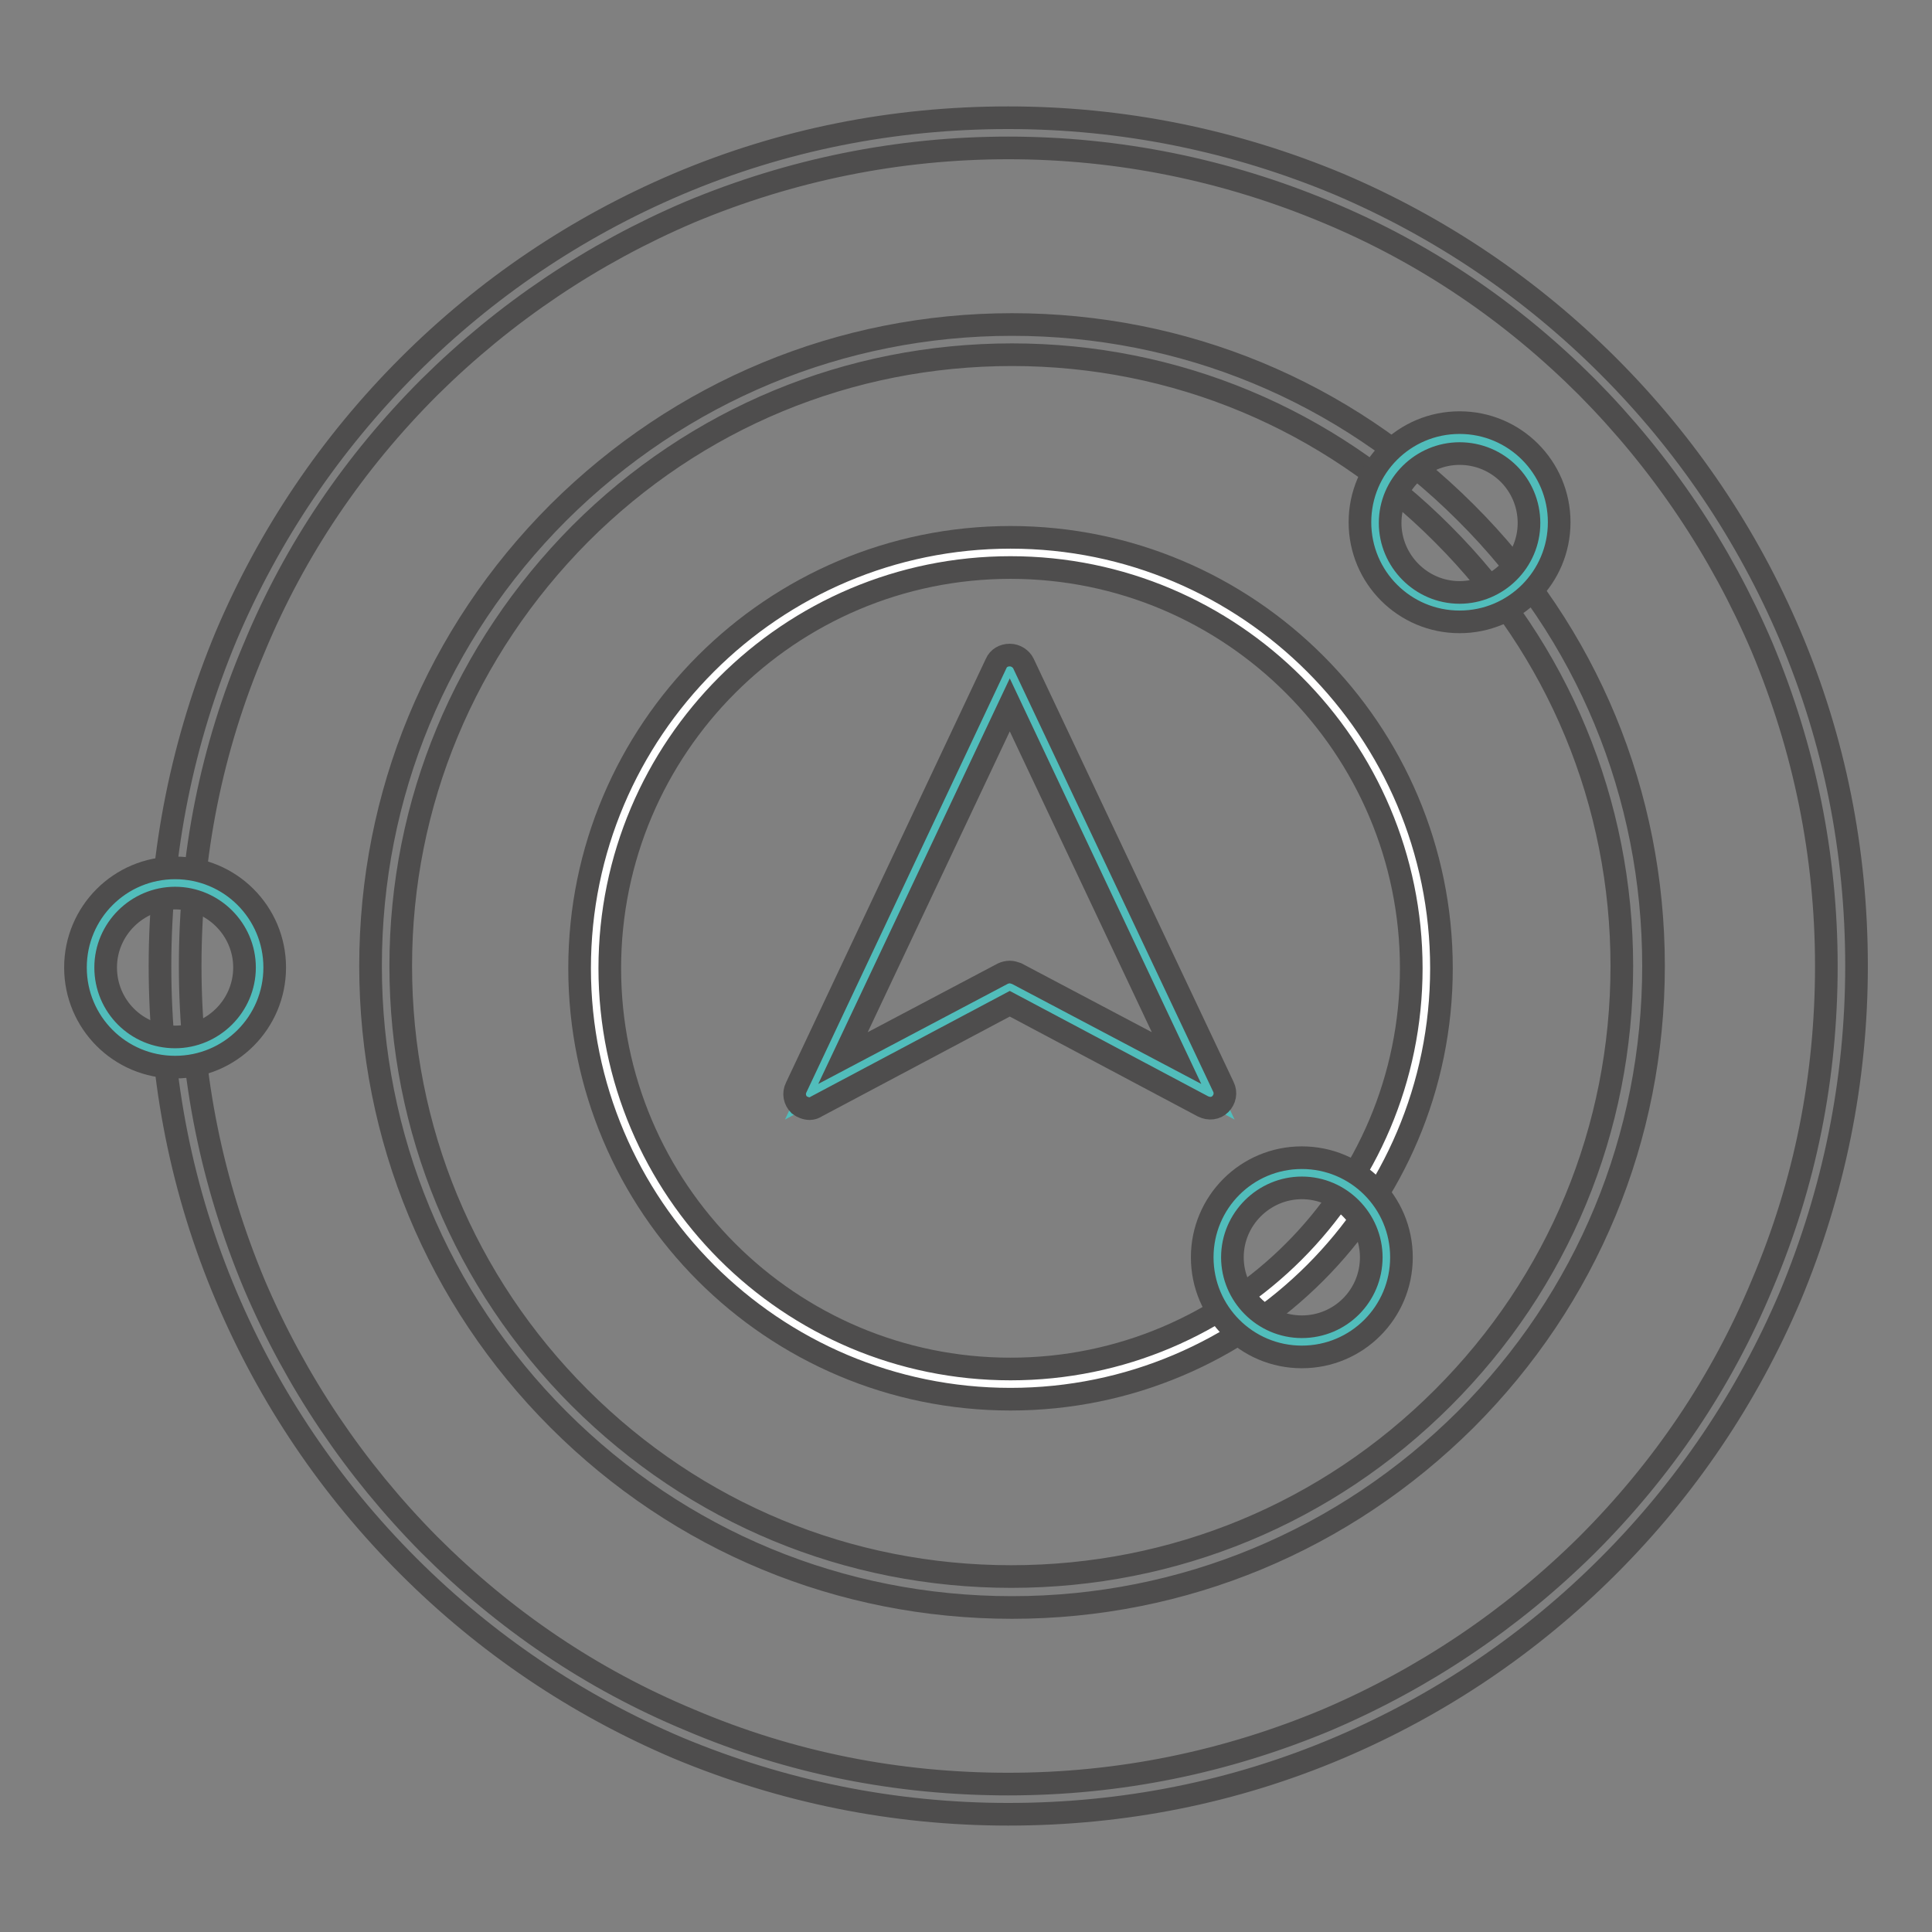
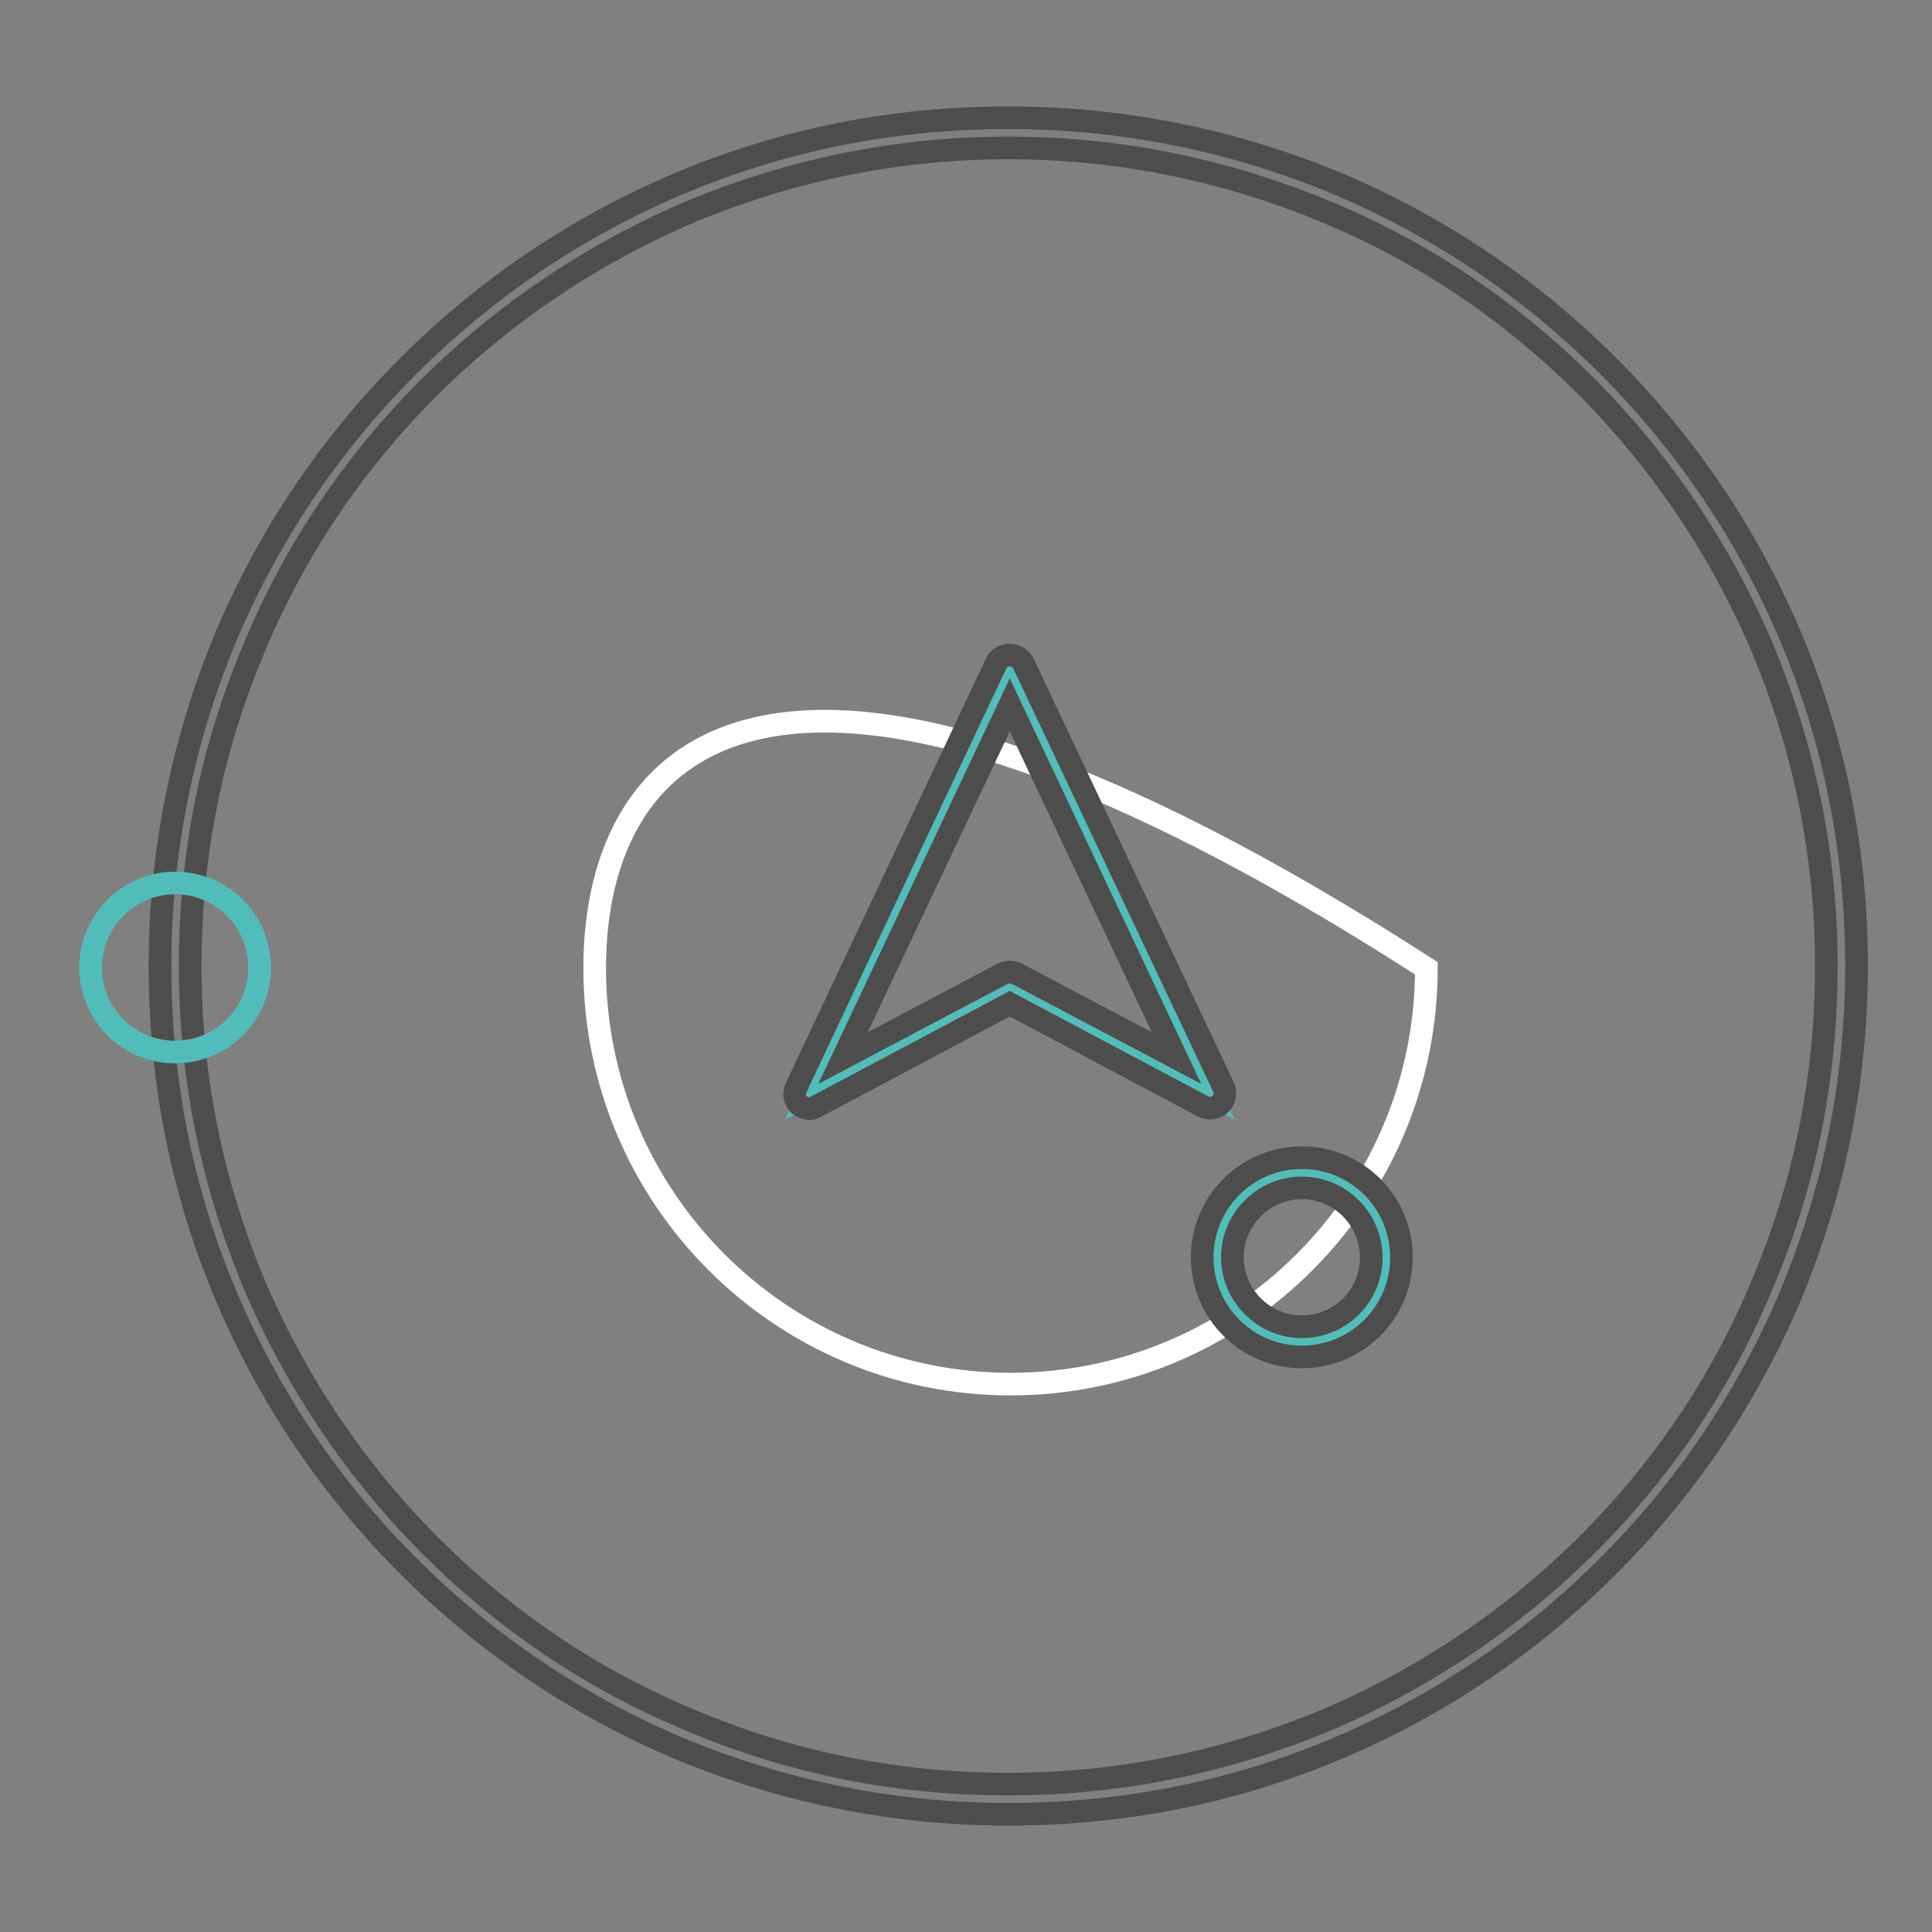
<svg xmlns="http://www.w3.org/2000/svg" version="1.1" x="0px" y="0px" viewBox="0 0 256 256" enable-background="new 0 0 256 256" xml:space="preserve">
  <rect x="0" y="0" width="256" height="256" fill="#808080" stroke="none" />
  <g>
    <path stroke-width="3" fill-opacity="0" stroke="#4e4d4d" d="M133.6,240.4c-15.2,0-29.9-3-43.8-8.8c-13.4-5.7-25.4-13.8-35.7-24.1c-10.3-10.3-18.4-22.3-24.1-35.7 c-5.9-13.9-8.8-28.6-8.8-43.8s3-29.9,8.8-43.8c5.7-13.4,13.8-25.4,24.1-35.7c10.3-10.3,22.3-18.4,35.7-24.1 c13.9-5.9,28.6-8.8,43.8-8.8s29.9,3,43.8,8.8c13.4,5.7,25.4,13.8,35.7,24.1c10.3,10.3,18.4,22.3,24.1,35.7 c5.9,13.9,8.8,28.6,8.8,43.8s-3,29.9-8.8,43.8c-5.7,13.4-13.8,25.4-24.1,35.7c-10.3,10.3-22.3,18.4-35.7,24.1 C163.5,237.5,148.8,240.4,133.6,240.4z M133.6,19.6c-14.6,0-28.8,2.9-42.2,8.5c-12.9,5.5-24.5,13.3-34.5,23.2 c-10,10-17.8,21.5-23.2,34.5c-5.7,13.4-8.5,27.5-8.5,42.2c0,14.7,2.9,28.8,8.5,42.2c5.5,12.9,13.3,24.5,23.2,34.5 c10,10,21.5,17.8,34.5,23.2c13.4,5.7,27.5,8.5,42.2,8.5s28.8-2.9,42.2-8.5c12.9-5.5,24.5-13.3,34.5-23.2c10-10,17.8-21.5,23.2-34.5 c5.7-13.4,8.5-27.5,8.5-42.2c0-14.7-2.9-28.8-8.5-42.2c-5.5-12.9-13.3-24.5-23.2-34.5c-10-10-21.5-17.8-34.5-23.2 C162.4,22.5,148.2,19.6,133.6,19.6z" />
-     <path stroke-width="3" fill-opacity="0" stroke="#4e4d4d" d="M134.1,213c-22.7,0-44-8.8-60.1-24.9c-16-16-24.9-37.4-24.9-60.1S57.9,84,74,67.9 c16.1-16,37.4-24.9,60.1-24.9c22.7,0,44,8.8,60.1,24.9c16.1,16,24.9,37.4,24.9,60.1s-8.8,44-24.9,60.1 C178.1,204.1,156.8,213,134.1,213L134.1,213z M134.1,47c-21.6,0-41.9,8.4-57.2,23.7C61.6,86.1,53.1,106.4,53.1,128 c0,21.6,8.4,41.9,23.7,57.2c15.3,15.3,35.6,23.7,57.2,23.7c21.6,0,41.9-8.4,57.2-23.7c15.3-15.3,23.7-35.6,23.7-57.2 s-8.4-41.9-23.7-57.2C176,55.5,155.7,47,134.1,47L134.1,47z" />
-     <path stroke-width="3" fill-opacity="0" stroke="#ffffff" d="M78.8,128.3c0,30.4,24.7,55.1,55.1,55.1c30.4,0,55.1-24.7,55.1-55.1c0,0,0,0,0,0 c0-30.4-24.7-55.1-55.1-55.1C103.4,73.2,78.8,97.8,78.8,128.3z" />
-     <path stroke-width="3" fill-opacity="0" stroke="#4e4d4d" d="M133.9,185.4c-31.5,0-57.1-25.6-57.1-57.1c0-31.5,25.6-57.1,57.1-57.1c31.5,0,57.1,25.6,57.1,57.1 C191,159.8,165.4,185.4,133.9,185.4z M133.9,75.2c-29.3,0-53.1,23.8-53.1,53.1c0,29.3,23.8,53.1,53.1,53.1s53.1-23.8,53.1-53.1 C187,99,163.2,75.2,133.9,75.2z" />
-     <path stroke-width="3" fill-opacity="0" stroke="#51bdbb" d="M182.2,69.2c0,6.2,5,11.2,11.2,11.2c6.2,0,11.2-5,11.2-11.2c0-6.2-5-11.2-11.2-11.2 C187.2,58.1,182.2,63.1,182.2,69.2z" />
-     <path stroke-width="3" fill-opacity="0" stroke="#4e4d4d" d="M193.4,82.4c-7.3,0-13.2-5.9-13.2-13.2c0-7.3,5.9-13.2,13.2-13.2s13.2,5.9,13.2,13.2 C206.6,76.5,200.7,82.4,193.4,82.4z M193.4,60.1c-5,0-9.2,4.1-9.2,9.2c0,5,4.1,9.2,9.2,9.2c5,0,9.2-4.1,9.2-9.2 C202.6,64.2,198.5,60.1,193.4,60.1z" />
+     <path stroke-width="3" fill-opacity="0" stroke="#ffffff" d="M78.8,128.3c0,30.4,24.7,55.1,55.1,55.1c30.4,0,55.1-24.7,55.1-55.1c0,0,0,0,0,0 C103.4,73.2,78.8,97.8,78.8,128.3z" />
    <path stroke-width="3" fill-opacity="0" stroke="#51bdbb" d="M161.3,166.6c0,6.2,5,11.2,11.2,11.2c6.2,0,11.2-5,11.2-11.2s-5-11.2-11.2-11.2 C166.3,155.4,161.3,160.4,161.3,166.6z" />
    <path stroke-width="3" fill-opacity="0" stroke="#4e4d4d" d="M172.5,179.8c-7.3,0-13.2-5.9-13.2-13.2s5.9-13.2,13.2-13.2c7.3,0,13.2,5.9,13.2,13.2 S179.8,179.8,172.5,179.8z M172.5,157.4c-5,0-9.2,4.1-9.2,9.2c0,5,4.1,9.2,9.2,9.2s9.2-4.1,9.2-9.2 C181.7,161.6,177.6,157.4,172.5,157.4z" />
    <path stroke-width="3" fill-opacity="0" stroke="#51bdbb" d="M133.8,130.8l-26.5,14.1l26.5-56.1l26.5,56.1L133.8,130.8z" />
    <path stroke-width="3" fill-opacity="0" stroke="#4e4d4d" d="M107.3,146.9c-0.5,0-1-0.2-1.4-0.5c-0.6-0.6-0.8-1.5-0.4-2.3L132,87.9c0.3-0.7,1-1.1,1.8-1.1 c0.8,0,1.5,0.5,1.8,1.1l26.5,56.1c0.4,0.8,0.2,1.7-0.4,2.3c-0.6,0.6-1.5,0.7-2.3,0.3l-25.6-13.6l-25.6,13.6 C107.9,146.8,107.6,146.9,107.3,146.9L107.3,146.9z M133.8,128.8c0.3,0,0.6,0.1,0.9,0.2l21.2,11.2l-22.1-46.8l-22.1,46.8l21.2-11.2 C133.1,128.9,133.5,128.8,133.8,128.8L133.8,128.8z" />
    <path stroke-width="3" fill-opacity="0" stroke="#51bdbb" d="M12,128.2c0,6.2,5,11.2,11.2,11.2c6.2,0,11.2-5,11.2-11.2c0-6.2-5-11.2-11.2-11.2C17,117,12,122.1,12,128.2 L12,128.2z" />
-     <path stroke-width="3" fill-opacity="0" stroke="#4e4d4d" d="M23.2,141.4c-7.3,0-13.2-5.9-13.2-13.2S15.9,115,23.2,115c7.3,0,13.2,5.9,13.2,13.2S30.5,141.4,23.2,141.4z  M23.2,119c-5,0-9.2,4.1-9.2,9.2s4.1,9.2,9.2,9.2c5,0,9.2-4.1,9.2-9.2S28.2,119,23.2,119z" />
  </g>
</svg>